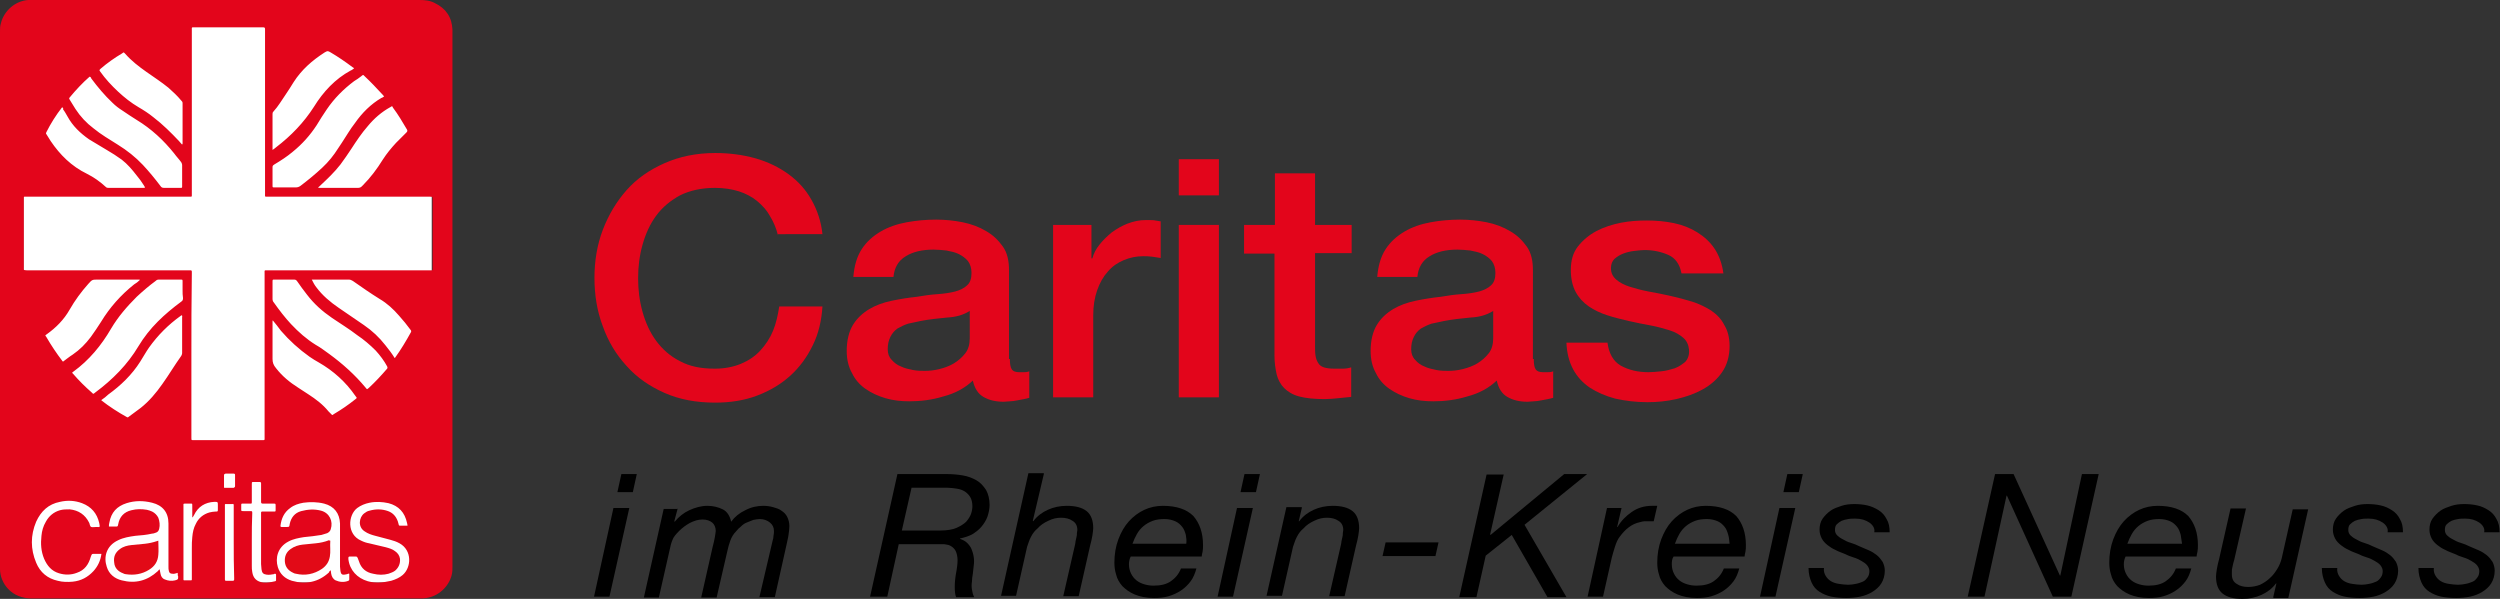
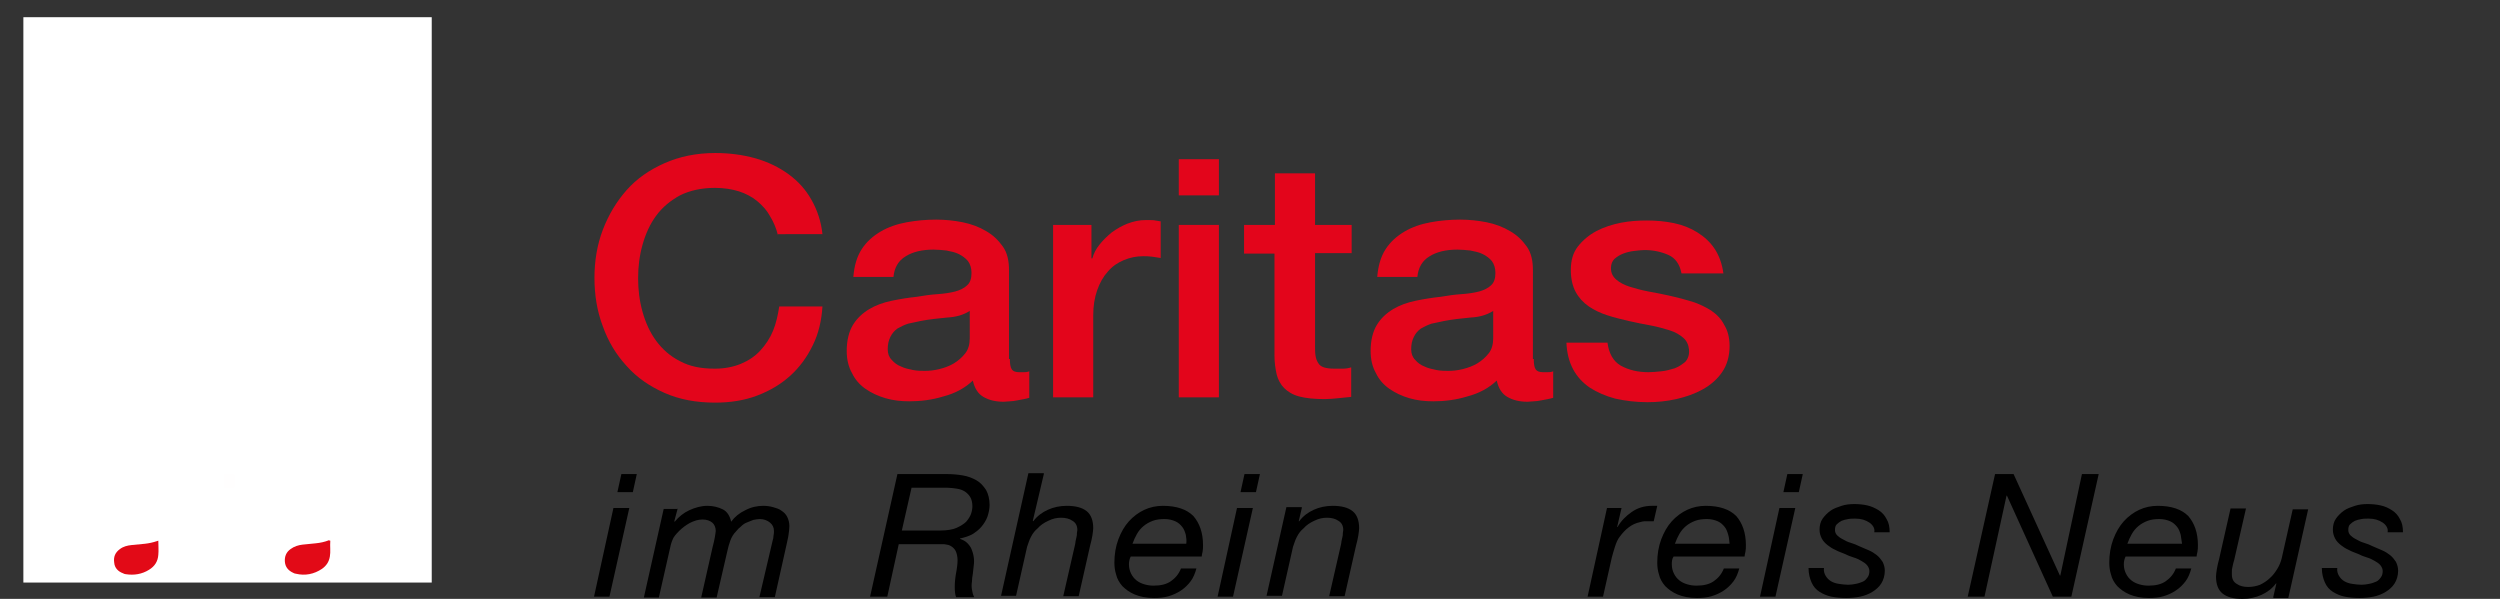
<svg xmlns="http://www.w3.org/2000/svg" version="1.1" id="CIRKN_Logo" x="0px" y="0px" viewBox="0 0 566.9 135.8" style="enable-background:new 0 0 566.9 135.8;" xml:space="preserve">
  <rect x="0" y="0" width="566.9" height="135.8" fill="#333333" stroke="none" />
  <style type="text/css">
	.st0{fill:#FFFFFF;}
	.st1{fill:#E3051B;}
	.st2{fill:#FFFEFE;}
	.st3{fill:#E20A17;}
</style>
  <g id="flammkreuz">
    <rect x="5.3" y="3.9" class="st0" width="92.6" height="128.2" />
-     <path class="st1" d="M102.6,67.9c0,20.2,0,40.4,0,60.5c0,0.7,0,1.4-0.2,2.1c-0.7,2.6-3,4.7-5.7,5.1c-0.5,0.1-1,0.1-1.5,0.1   c-29.3,0-58.7,0-88,0c-2.1,0-4-0.7-5.4-2.2C0.7,132.3,0,130.7,0,129c0-0.2,0-0.3,0-0.5C0,88.1,0,47.7,0,7.2c0-0.7,0-1.3,0.2-1.9   C0.9,2.4,3.5,0.2,6.4,0c0.4,0,0.7,0,1.1,0c29.2,0,58.4,0,87.6,0c1.2,0,2.4,0.1,3.5,0.7c2.5,1.2,3.9,3.2,4,6.1c0,0.3,0,0.5,0,0.8   C102.6,27.6,102.6,47.8,102.6,67.9z M43.4,80.5c0,6.2,0,12.5,0,18.7c0,0.7,0,0.6,0.6,0.6c5.1,0,10.2,0,15.3,0   c0.8,0,0.7,0.1,0.7-0.7c0-12.4,0-24.7,0-37.1c0-0.8-0.1-0.7,0.7-0.7c12.2,0,24.4,0,36.7,0c0.8,0,0.7,0.1,0.7-0.7   c0-5.1,0-10.2,0-15.3c0-0.7,0-0.7-0.7-0.7c-12.2,0-24.4,0-36.6,0c-0.8,0-0.7,0.1-0.7-0.7c0-12.3,0-24.6,0-36.9c0-0.1,0-0.3,0-0.4   c0-0.3-0.1-0.4-0.4-0.4c-0.1,0-0.2,0-0.3,0c-5.1,0-10.1,0-15.2,0c-0.8,0-0.7-0.1-0.7,0.7c0,12.3,0,24.7,0,37c0,0.8,0.1,0.7-0.7,0.7   c-12.2,0-24.5,0-36.7,0c-0.8,0-0.7-0.1-0.7,0.6c0,5.1,0,10.3,0,15.4c0,0.8-0.1,0.6,0.7,0.7c12.2,0,24.4,0,36.6,0c0.1,0,0.2,0,0.3,0   c0.5,0,0.5,0,0.5,0.5c0,0.1,0,0.2,0,0.3C43.4,68.2,43.4,74.4,43.4,80.5z M41.4,65.8c0-0.7,0-1.3,0-2c0-0.4,0-0.4-0.5-0.4   c-1.6,0-3.3,0-4.9,0c-0.3,0-0.5,0.1-0.7,0.3c-1.5,1.1-2.9,2.3-4.3,3.6c-2.2,2.2-4.2,4.5-5.8,7.2c-2.2,3.8-5,7.2-8.6,9.8   c-0.3,0.2-0.3,0.2,0,0.5c1.3,1.5,2.7,2.9,4.2,4.2c0.4,0.4,0.3,0.4,0.8,0c3.9-2.9,7.3-6.3,9.8-10.5c1.2-2,2.7-3.9,4.4-5.6   c1.6-1.6,3.4-3.1,5.3-4.5c0.3-0.2,0.4-0.4,0.4-0.8C41.4,67,41.4,66.4,41.4,65.8z M64.5,63.4c-0.8,0-1.5,0-2.3,0   c-0.4,0-0.4,0-0.4,0.5c0,1.3,0,2.6,0,3.9c0,0.3,0.1,0.6,0.3,0.8c1.2,1.7,2.5,3.4,3.9,4.9c1.7,1.8,3.5,3.4,5.6,4.7   c1.1,0.6,2.1,1.4,3.1,2.1c3,2.2,5.8,4.7,8.2,7.6c0.4,0.5,0.3,0.4,0.8,0c1.4-1.3,2.7-2.7,4-4.2c0.2-0.2,0.2-0.3,0.1-0.6   c-0.7-1.3-1.6-2.5-2.6-3.6C83.9,78.2,82.5,77,81,76c-1.8-1.4-3.8-2.6-5.7-3.9c-2.2-1.5-4.1-3.2-5.7-5.3c-0.8-1-1.5-2-2.2-3   c-0.2-0.3-0.4-0.4-0.7-0.4C66,63.4,65.3,63.4,64.5,63.4z M87.1,21.9c-0.1-0.2-0.3-0.4-0.4-0.5c-1.3-1.4-2.6-2.8-4-4.1   c-0.4-0.4-0.3-0.4-0.8,0c-0.5,0.4-1.1,0.8-1.6,1.1c-2.4,1.8-4.5,3.9-6.2,6.4c-0.8,1.2-1.6,2.4-2.3,3.6c-1.5,2.3-3.3,4.3-5.4,6   c-1.3,1.1-2.7,2-4.2,2.9c-0.3,0.2-0.4,0.3-0.4,0.6c0,1.4,0,2.8,0,4.2c0,0.4,0,0.4,0.5,0.4c1.6,0,3.2,0,4.7,0c0.5,0,0.8-0.1,1.2-0.4   c1.7-1.3,3.3-2.6,4.9-4.1c1.4-1.3,2.6-2.8,3.6-4.4c0.3-0.4,0.5-0.8,0.8-1.2c1-1.5,1.9-3.1,3-4.5c1.6-2.3,3.6-4.3,6-5.7   C86.7,22.2,86.8,22,87.1,21.9z M20.4,17.4c0,0-0.1,0-0.1,0c-1.6,1.4-3.1,3-4.5,4.7c-0.2,0.2-0.1,0.3,0,0.5c0.4,0.7,0.9,1.4,1.3,2.1   c1.1,1.7,2.5,3.2,4.1,4.4c1.7,1.4,3.6,2.5,5.5,3.7c2.1,1.3,4,2.8,5.7,4.6c1.4,1.5,2.8,3.2,4,4.8c0.2,0.3,0.4,0.4,0.8,0.4   c1.2,0,2.5,0,3.7,0c0.4,0,0.4,0,0.4-0.4c0-1.6,0-3.2,0-4.8c0-0.2-0.1-0.4-0.2-0.6c-0.5-0.7-1.1-1.3-1.6-2c-2.4-3-5.2-5.6-8.5-7.6   c-1.1-0.7-2.2-1.4-3.2-2.1c-0.8-0.5-1.6-1.1-2.3-1.8c-1.8-1.7-3.3-3.5-4.8-5.5C20.7,17.7,20.6,17.5,20.4,17.4z M23,90.7   c0,0.1,0,0.1,0,0.1c1.8,1.4,3.8,2.7,5.8,3.8c0.2,0.1,0.3,0,0.4-0.1c0.9-0.7,1.8-1.3,2.7-2c1.9-1.5,3.5-3.4,4.9-5.4   c1.5-2.1,2.8-4.3,4.3-6.4c0.1-0.2,0.2-0.4,0.2-0.6c0-2.7,0-5.4,0-8.2c0-0.1,0.1-0.3-0.1-0.4c-0.1,0-0.1,0-0.2,0.1   c-2.8,2-5.2,4.4-7.2,7.2c-0.7,1-1.3,2.1-2,3.2c-1.9,3-4.4,5.4-7.3,7.5C24.1,89.9,23.6,90.3,23,90.7z M41.3,32.8   c0-0.1,0.1-0.2,0.1-0.2c0-3.1,0-6.1,0-9.2c0-0.3-0.1-0.4-0.3-0.6c-0.9-1.1-1.9-2-2.9-2.9c-1.6-1.3-3.3-2.4-5-3.6   c-1.7-1.2-3.4-2.5-4.8-4.1c-0.4-0.4-0.3-0.4-0.7-0.1c-1.7,1-3.4,2.2-4.9,3.5c-0.3,0.3-0.3,0.3-0.1,0.6c1.2,1.7,2.6,3.2,4.1,4.6   c1.4,1.3,2.9,2.5,4.6,3.5c1.2,0.7,2.3,1.4,3.4,2.3c2.1,1.6,4,3.5,5.8,5.4C40.8,32.2,41,32.5,41.3,32.8z M14.1,24.3   c-1.4,1.8-2.6,3.7-3.6,5.7c-0.1,0.2-0.1,0.3,0,0.4c0.3,0.5,0.7,1.1,1,1.6c2.1,3.1,4.7,5.7,8.2,7.4c1.6,0.8,3,1.8,4.3,3   c0.2,0.2,0.4,0.2,0.6,0.2c2.6,0,5.3,0,7.9,0c0.1,0,0.3,0,0.4-0.1c-0.1-0.2-0.2-0.3-0.3-0.5c-0.5-0.8-1-1.5-1.6-2.2   c-1-1.3-2.1-2.6-3.4-3.6c-1.1-0.8-2.2-1.5-3.4-2.2c-1.3-0.8-2.7-1.6-4-2.4c-2-1.4-3.7-3-4.9-5.2c-0.3-0.5-0.6-1.1-1-1.6   C14.4,24.6,14.3,24.5,14.1,24.3z M31.7,63.5c0,0,0-0.1-0.1-0.1c-0.1,0-0.3,0-0.4,0c-3,0-6,0-9,0c-1.3,0-1.3,0-2.2,1   c-1.6,1.8-3,3.7-4.2,5.8c-1.3,2.3-3.1,4.1-5.2,5.6c-0.4,0.3-0.4,0.2-0.1,0.6c1.1,1.9,2.3,3.7,3.6,5.4c0,0.1,0.1,0.1,0.2,0.2   c0.7-0.5,1.4-1.1,2.2-1.6c1.6-1.1,2.9-2.4,4.1-4c0.8-1.1,1.6-2.3,2.3-3.4c2-3.3,4.5-6.1,7.5-8.5C30.9,64.2,31.3,63.9,31.7,63.5z    M61.9,72.7c0,0-0.1,0-0.1,0c0,0.2,0,0.3,0,0.5c0,2.7,0,5.4,0,8.2c0,0.8,0.2,1.4,0.8,2.1c1.4,1.8,3.1,3.2,5,4.4   c0.8,0.5,1.5,1,2.3,1.5c1.7,1.1,3.3,2.3,4.6,3.9c0.2,0.2,0.3,0.3,0.5,0.5c0.4,0.4,0.3,0.4,0.7,0.1c1.7-1,3.3-2.1,4.8-3.3   c0.5-0.4,0.5-0.3,0.1-0.8c-2.2-3.2-5-5.7-8.3-7.6c-0.7-0.4-1.4-0.8-2.1-1.3c-2.4-1.7-4.6-3.7-6.5-5.9   C63.1,74.2,62.5,73.4,61.9,72.7z M61.8,34c0.4-0.3,0.6-0.4,0.8-0.6c3.4-2.6,6.3-5.6,8.6-9.2c2.1-3.4,4.8-6.3,8.3-8.2   c0.3-0.1,0.5-0.3,0.8-0.5c-0.1-0.1-0.2-0.2-0.4-0.3c-1.6-1.2-3.2-2.3-4.9-3.3c-0.7-0.4-0.7-0.4-1.4,0c-2.8,1.8-5.2,3.9-7,6.7   c-0.6,1-1.2,1.9-1.8,2.8c-0.9,1.3-1.7,2.7-2.8,3.9c-0.2,0.2-0.2,0.4-0.2,0.6c0,2.6,0,5.1,0,7.7C61.8,33.7,61.8,33.8,61.8,34z    M89.5,81.2c0.1-0.1,0.1-0.1,0.1-0.1c1.3-1.8,2.5-3.8,3.6-5.8c0.1-0.2,0-0.4-0.1-0.5c-0.8-1.1-1.7-2.2-2.6-3.2   c-1.3-1.5-2.7-2.8-4.4-3.8C84,66.5,82,65.1,80,63.7c-0.3-0.2-0.6-0.3-0.9-0.3c-2.6,0-5.3,0-7.9,0c-0.2,0-0.3,0-0.5,0   c0.3,0.6,0.6,1.2,1,1.7c1.4,1.9,3.2,3.4,5.1,4.7c1.9,1.3,3.8,2.6,5.7,3.9c1.9,1.3,3.5,2.8,4.9,4.6C88.2,79.3,88.9,80.2,89.5,81.2z    M72.1,42.5c0.2,0.1,0.3,0.1,0.4,0.1c1.3,0,2.7,0,4,0c1.6,0,3.2,0,4.7,0c0.3,0,0.6-0.1,0.8-0.3c0.1-0.1,0.2-0.2,0.3-0.3   c1.7-1.7,3.2-3.7,4.5-5.8c0.9-1.4,1.9-2.6,3-3.8c0.8-0.8,1.6-1.6,2.4-2.4c0.2-0.2,0.2-0.4,0.1-0.6c-1-1.7-2-3.4-3.2-5   C88.9,24,89,24,88.5,24.3c-2,1.1-3.7,2.6-5.1,4.3c-1.4,1.6-2.6,3.4-3.7,5.1c-0.8,1.2-1.6,2.4-2.5,3.6c-1.4,1.8-3,3.3-4.6,4.8   C72.4,42.3,72.3,42.4,72.1,42.5z M40.3,129.9c-0.5,0.1-0.8,0.3-1.2,0.2c-0.5,0-0.7-0.2-0.8-0.6c-0.1-0.3-0.1-0.6-0.1-1   c0-1.1,0-2.2,0-3.3c0-2.2,0-4.3,0-6.5c0-2.5-1.3-4.1-3.7-4.7c-2-0.5-3.9-0.5-5.8,0.1c-2.2,0.7-3.5,2.1-3.9,4.4   c-0.1,0.3-0.1,0.6-0.1,0.9c0.5,0,1,0,1.5,0c0.5,0,0.5,0,0.6-0.5c0.3-1.7,1.3-2.8,3-3.2c1.2-0.3,2.3-0.3,3.5-0.1   c0.4,0.1,0.8,0.2,1.2,0.4c0.6,0.3,1.1,0.8,1.4,1.4c0.3,0.8,0.4,1.7,0.2,2.5c-0.1,0.5-0.4,0.8-0.8,0.9c-0.3,0.1-0.5,0.2-0.8,0.2   c-1.3,0.3-2.5,0.4-3.8,0.5c-1.4,0.2-2.7,0.4-3.9,1c-2.8,1.3-3.3,3.9-2.6,6c0.5,1.7,1.8,2.7,3.4,3.1c3.1,0.8,5.8,0.1,8.2-2.1   c0.1-0.1,0.2-0.3,0.4-0.4c0.1,0.3,0.1,0.7,0.2,1c0.1,0.6,0.4,1.1,1,1.3c0.7,0.3,1.5,0.4,2.3,0.2c0.7-0.2,0.7-0.2,0.7-0.9   C40.3,130.6,40.3,130.3,40.3,129.9z M75,129.3c0,0.3,0.1,0.6,0.1,0.8c0.1,0.6,0.4,1.2,1,1.5c0.9,0.4,1.9,0.5,2.9,0.1   c0.1-0.1,0.2-0.1,0.2-0.3c0-0.4,0-0.9,0-1.3c-0.2-0.1-0.4,0.1-0.5,0.1c-0.2,0-0.4,0.1-0.5,0.1c-0.6,0.1-0.9-0.1-1-0.8   c0-0.3-0.1-0.7-0.1-1c0-1.6,0-3.2,0-4.7c0-1.7,0-3.4,0-5.1c-0.1-2.3-1.3-3.9-3.6-4.5c-1.6-0.4-3.2-0.4-4.7-0.2   c-1.1,0.2-2.1,0.5-3,1.2c-1.4,1-2,2.4-2.2,4c0,0.2,0,0.3,0.3,0.3c0.3,0,0.7,0,1,0c0.7,0,0.7,0,0.8-0.7c0.3-1.4,1.1-2.5,2.6-2.9   c1.5-0.4,3-0.5,4.5-0.1c1.9,0.5,2.8,2.4,2.2,4.2c-0.1,0.4-0.4,0.7-0.8,0.9c-0.4,0.1-0.9,0.3-1.3,0.4c-1.3,0.2-2.7,0.4-4,0.5   c-1.2,0.2-2.4,0.4-3.5,1c-2.5,1.3-3,3.8-2.4,5.8c0.5,1.6,1.6,2.6,3.2,3.1c3.2,0.9,6,0.3,8.4-1.9C74.6,129.6,74.8,129.5,75,129.3z    M92.4,119.2c0-0.1,0-0.1,0-0.1c0-0.2-0.1-0.4-0.1-0.5c-0.5-2.4-1.9-3.9-4.2-4.5c-1.4-0.3-2.8-0.4-4.3-0.1c-1,0.2-2,0.6-2.8,1.2   c-2.1,1.6-2.4,6,0.9,7.4c0.6,0.3,1.2,0.5,1.8,0.6c1.2,0.3,2.5,0.6,3.8,0.9c0.7,0.2,1.5,0.4,2.1,0.9c0.6,0.4,1,1,1.1,1.7   c0.1,1.1-0.3,2-1.1,2.7c-0.4,0.3-0.9,0.5-1.5,0.7c-1.1,0.3-2.3,0.3-3.5,0c-1.6-0.3-2.7-1.2-3.2-2.8c-0.1-0.3-0.2-0.5-0.3-0.8   c-0.1-0.2-0.2-0.3-0.4-0.3c-0.5,0-0.9,0-1.4,0c-0.2,0-0.3,0.1-0.3,0.3c0,0.1,0,0.2,0,0.3c0.3,2.5,2,4.3,4.4,5   c1.8,0.5,3.5,0.3,5.3-0.1c1-0.3,1.9-0.7,2.6-1.3c2-1.7,2.2-5.6-0.7-7.2c-0.7-0.4-1.4-0.6-2.1-0.8c-1.1-0.3-2.3-0.6-3.4-0.9   c-0.8-0.2-1.7-0.5-2.4-1c-1.6-1-1.3-3.2-0.1-4.1c0.4-0.3,0.7-0.5,1.2-0.6c1.4-0.4,2.8-0.4,4.2,0.1c1.1,0.4,1.8,1.2,2.2,2.3   c0.1,0.2,0.1,0.5,0.2,0.7c0,0.2,0.1,0.3,0.3,0.3C91.2,119.2,91.8,119.2,92.4,119.2z M23,125.6c-0.7,0-1.3,0-1.9,0   c-0.2,0-0.3,0.1-0.4,0.3c0,0.1,0,0.2-0.1,0.3c-0.5,1.8-1.4,3.1-3.2,3.7c-1.3,0.5-2.7,0.5-4,0.1c-1.7-0.5-2.7-1.7-3.4-3.3   c-0.7-1.7-0.8-3.4-0.6-5.2c0.1-1.1,0.4-2.2,1-3.2c0.7-1.3,1.8-2.2,3.2-2.6c0.7-0.2,1.4-0.2,2.2-0.2c2,0.2,3.5,1.2,4.4,3   c0.2,0.3,0.1,0.8,0.5,1c0.3,0.1,0.7,0,1.1,0c0.9,0,0.9,0.2,0.7-0.9c-0.5-2.2-1.8-3.7-3.9-4.5c-1.6-0.6-3.3-0.7-5-0.3   c-2.6,0.5-4.3,2.1-5.4,4.5c-1.3,3.1-1.3,6.2,0,9.3c0.9,2.2,2.6,3.6,4.9,4.1c1.1,0.3,2.3,0.3,3.4,0.2c1.9-0.2,3.4-1,4.7-2.4   C22.2,128.4,22.8,127.1,23,125.6z M57.1,122.6c0,1.9,0,3.8,0,5.7c0,0.5,0,0.9,0.1,1.4c0.2,1.4,1,2.2,2.5,2.4   c0.9,0.1,1.8-0.1,2.7-0.3c0.1,0,0.2-0.1,0.2-0.2c0-0.4,0-0.8,0-1.3c0-0.1-0.1-0.2-0.2-0.2c-0.1,0-0.2,0-0.3,0.1   c-0.6,0.1-1.1,0.2-1.7,0.1c-0.7-0.1-1-0.4-1.1-1.2c0-0.4-0.1-0.8-0.1-1.2c0-3.8,0-7.5,0-11.3c0-0.1,0-0.3,0-0.4   c0-0.1,0.1-0.2,0.2-0.2c0.1,0,0.3,0,0.4,0c0.8,0,1.6,0,2.3,0c0.4,0,0.4,0,0.4-0.4c0-0.3,0-0.6,0-0.9c0-0.5,0-0.5-0.5-0.5   c-0.8,0-1.6,0-2.4,0c-0.3,0-0.4-0.1-0.4-0.4c0-1,0-1.9,0-2.9c0-0.4,0-0.9,0-1.3c0-0.2-0.1-0.3-0.3-0.3c-0.4,0-0.8,0-1.2,0   c-0.6,0-0.6-0.1-0.6,0.6c0,1.3,0,2.5,0,3.8c0,0.6,0,0.5-0.5,0.5c-0.5,0-1,0-1.5,0c-0.4,0-0.4,0-0.4,0.4c0,0.3,0,0.6,0,0.9   c0,0.4,0,0.4,0.5,0.4c0.5,0,1,0,1.5,0c0.5,0,0.5,0,0.5,0.5C57.1,118.5,57.1,120.5,57.1,122.6z M43.7,117.3c0,0-0.1,0-0.1,0   c0-0.1,0-0.3,0-0.4c0-0.7,0-1.5,0-2.2c0-0.6,0-0.5-0.5-0.5c-0.3,0-0.7,0-1,0c-0.6,0-0.5,0-0.5,0.5c0,0,0,0,0,0.1   c0,5.4,0,10.8,0,16.2c0,0.1,0,0.3,0,0.4c0,0.2,0.1,0.2,0.2,0.2c0.5,0,1,0,1.5,0c0.2,0,0.2-0.1,0.2-0.2c0-0.1,0-0.3,0-0.4   c0-2.2,0-4.5,0-6.7c0-0.8,0-1.7,0.1-2.5c0.1-1.1,0.3-2.1,0.8-3c0.6-1.3,1.7-2.2,3.1-2.6c0.5-0.1,0.9-0.2,1.4-0.2   c0.5,0,0.5,0,0.5-0.5c0-0.3,0-0.6,0-0.9c0-0.8,0-0.8-0.8-0.8c-2.1,0.1-3.7,1.1-4.6,3C43.9,117,43.8,117.1,43.7,117.3z M53,122.9   c0-2.7,0-5.4,0-8c0-0.1,0-0.2,0-0.3c0-0.3-0.1-0.4-0.3-0.3c-0.4,0-0.8,0-1.1,0c-0.7,0-0.6-0.1-0.6,0.6c0,5.4,0,10.8,0,16.2   c0,0.1,0,0.2,0,0.3c0,0.2,0.1,0.3,0.2,0.3c0.5,0,1.1,0,1.6,0c0.2,0,0.3-0.1,0.3-0.3c0-0.1,0-0.3,0-0.4C53,128.2,53,125.6,53,122.9z    M50.9,110.5c0.7,0,1.4,0,2.1,0c0.2,0,0.3-0.1,0.3-0.3c0-0.8,0-1.7,0-2.5c0-0.2-0.1-0.3-0.3-0.3c-0.6,0-1.2,0-1.8,0   c-0.2,0-0.3,0.1-0.3,0.3C50.9,108.7,50.9,109.6,50.9,110.5z" />
    <path class="st2" d="M35.9,122.6c-0.2,0-0.3,0.1-0.4,0.1c-0.9,0.3-1.8,0.5-2.7,0.6c-1,0.1-2.1,0.2-3.1,0.3   c-0.9,0.1-1.8,0.4-2.6,0.9c-1.1,0.8-1.4,1.8-1.3,3.1c0.1,1.2,0.9,2,2,2.4c0.2,0.1,0.4,0.2,0.6,0.2c1.9,0.3,3.7,0,5.3-1   c1.2-0.8,2-1.9,2.1-3.4C36,124.8,35.9,123.7,35.9,122.6z" />
    <path class="st2" d="M74.9,122.6c-0.1,0-0.2,0-0.3,0.1c-1,0.4-1.9,0.6-3,0.7c-1,0.1-2,0.2-3,0.3c-1,0.1-1.9,0.4-2.7,1   c-1,0.7-1.3,1.7-1.3,2.9c0.1,1.2,0.8,2,1.9,2.5c0.2,0.1,0.4,0.2,0.6,0.2c2.1,0.4,4.1,0.1,5.9-1.1c1-0.7,1.6-1.6,1.8-2.8   C75,125.1,74.9,123.9,74.9,122.6z" />
    <path class="st2" d="M50.8,110.6c0-1,0-1.9,0-2.8c0-0.2,0.1-0.3,0.3-0.3c0.6,0,1.2,0,1.8,0c0.2,0,0.3,0.1,0.3,0.3   c0,0.8,0,1.7,0,2.5c0,0.2-0.1,0.3-0.3,0.3C52.3,110.6,51.6,110.6,50.8,110.6z" />
    <path class="st3" d="M35.9,122.6c0,1.1,0.1,2.2,0,3.2c-0.1,1.5-0.8,2.6-2.1,3.4c-1.6,1-3.4,1.3-5.3,1c-0.2,0-0.4-0.1-0.6-0.2   c-1.1-0.4-1.9-1.2-2-2.4c-0.2-1.3,0.2-2.3,1.3-3.1c0.8-0.6,1.7-0.8,2.6-0.9c1-0.1,2.1-0.2,3.1-0.3c0.9-0.1,1.8-0.3,2.7-0.6   C35.7,122.7,35.8,122.6,35.9,122.6z" />
    <path class="st3" d="M74.9,122.6c-0.1,1.3,0.1,2.5-0.1,3.6c-0.2,1.2-0.8,2.1-1.8,2.8c-1.8,1.2-3.8,1.6-5.9,1.1   c-0.2,0-0.4-0.1-0.6-0.2c-1.1-0.5-1.8-1.3-1.9-2.5c-0.1-1.2,0.3-2.2,1.3-2.9c0.8-0.6,1.8-0.9,2.7-1c1-0.1,2-0.2,3-0.3   c1-0.1,2-0.3,3-0.7C74.7,122.6,74.8,122.6,74.9,122.6z" />
  </g>
  <g id="iRKN">
    <path d="M142.7,115.2l-4.5,20.1h-3.5l4.4-20.1H142.7z M140,111.6l0.9-4.1h3.5l-0.9,4.1H140z" />
    <path d="M153.7,115.2l-0.8,3l0.1,0.1c0.9-1.1,2-2,3.3-2.6c1.3-0.6,2.7-1,4.1-1c1.3,0,2.5,0.3,3.5,0.8c1,0.5,1.6,1.5,1.9,2.8   c0.8-1.1,1.9-2,3.2-2.6c1.3-0.7,2.7-1,4.1-1c0.7,0,1.5,0.1,2.2,0.3c0.7,0.2,1.4,0.4,1.9,0.8c0.6,0.4,1,0.8,1.3,1.4   c0.3,0.6,0.5,1.3,0.5,2.1c0,0.6-0.1,1.3-0.2,2c-0.1,0.8-0.3,1.4-0.4,2l-2.7,12.1h-3.5l3-12.8c0.1-0.3,0.2-0.7,0.2-1.1   c0.1-0.4,0.1-0.8,0.1-1.1c0-0.8-0.3-1.4-0.9-1.9s-1.4-0.8-2.3-0.8c-0.5,0-1,0.1-1.5,0.2c-0.5,0.2-1,0.4-1.5,0.6   c-0.5,0.2-0.9,0.5-1.3,0.9c-0.4,0.3-0.8,0.7-1.1,1.1c-0.6,0.6-1,1.3-1.3,2.1c-0.3,0.8-0.5,1.6-0.7,2.5l-2.4,10.4h-3.5l2.6-11.5   c0.2-0.8,0.4-1.5,0.5-2.2s0.2-1.1,0.2-1.4c0-0.8-0.3-1.5-0.8-1.9s-1.2-0.7-2.2-0.7c-1,0-1.9,0.3-2.9,0.8c-0.9,0.5-1.7,1.1-2.4,1.8   c-0.7,0.7-1.3,1.4-1.5,2c-0.3,0.7-0.5,1.5-0.7,2.5l-2.4,10.6H146l4.5-20.1H153.7z" />
    <path d="M214.7,107.5c1.2,0,2.4,0.1,3.6,0.3c1.2,0.2,2.2,0.6,3.1,1.1s1.6,1.3,2.2,2.2c0.5,0.9,0.8,2.1,0.8,3.4   c0,0.9-0.2,1.8-0.5,2.7c-0.3,0.8-0.8,1.6-1.4,2.3s-1.3,1.2-2.1,1.7c-0.8,0.4-1.7,0.7-2.7,0.9v0.1c0.6,0.2,1.2,0.5,1.6,0.9   c0.4,0.4,0.8,0.9,1,1.4c0.2,0.5,0.4,1.1,0.5,1.8c0.1,0.6,0.1,1.3,0,2c-0.1,0.6-0.1,1.2-0.2,1.8c-0.1,0.6-0.2,1.2-0.2,1.8   c-0.1,0.6-0.1,1.2,0,1.8c0.1,0.6,0.2,1.1,0.5,1.7h-4.1c-0.2-0.5-0.3-1.3-0.3-2.3c0-1,0.1-2.2,0.4-3.7c0.2-1.2,0.3-2.3,0.2-3   c-0.1-0.8-0.3-1.4-0.6-1.8c-0.3-0.4-0.7-0.7-1.1-0.9c-0.4-0.2-0.9-0.2-1.3-0.3h-1.6h-8.7l-2.6,11.9h-3.9l6.2-27.8H214.7z    M213.2,120.3c1.5,0,2.8-0.2,3.7-0.6c0.9-0.4,1.7-0.9,2.2-1.4c0.5-0.6,0.9-1.2,1.1-1.8c0.2-0.6,0.3-1.2,0.3-1.7   c0-0.9-0.2-1.6-0.5-2.1s-0.8-1-1.3-1.3c-0.5-0.3-1.1-0.5-1.8-0.6c-0.7-0.1-1.4-0.2-2.1-0.2h-8.1l-2.2,9.7H213.2z" />
    <path d="M236.7,107.5l-2.5,10.6l0.1,0.1c0.9-1.2,2-2,3.3-2.6c1.3-0.6,2.8-0.9,4.3-0.9c2,0,3.5,0.4,4.5,1.2c1,0.8,1.5,2.1,1.5,3.9   c0,0.4-0.1,1-0.2,1.7c-0.1,0.7-0.3,1.4-0.5,2.2l-2.6,11.5h-3.5l2.7-11.8c0-0.2,0.1-0.4,0.1-0.7c0.1-0.3,0.1-0.6,0.2-0.9   c0.1-0.3,0.1-0.6,0.1-0.9c0-0.3,0.1-0.5,0.1-0.7c0-1-0.4-1.7-1.1-2.1c-0.7-0.5-1.6-0.7-2.6-0.7c-1,0-1.9,0.2-2.9,0.7   c-0.9,0.4-1.8,1-2.4,1.7c-0.6,0.5-1.1,1.1-1.5,1.9c-0.4,0.7-0.6,1.5-0.9,2.3l-2.5,11.1H227l6.2-27.8H236.7z" />
    <path d="M256,128c0,0.8,0.2,1.5,0.5,2.1c0.3,0.6,0.7,1.1,1.2,1.5c0.5,0.4,1.1,0.7,1.8,0.9c0.7,0.2,1.3,0.3,2.1,0.3   c1.6,0,2.9-0.3,3.9-1c1-0.7,1.8-1.6,2.3-2.9h3.5c-0.3,1.1-0.7,2.1-1.3,2.9c-0.6,0.8-1.3,1.5-2.2,2.1c-0.9,0.6-1.8,1-2.8,1.3   c-1,0.3-2.1,0.4-3.3,0.4c-1.8,0-3.2-0.3-4.4-0.8c-1.2-0.5-2.1-1.2-2.8-1.9c-0.7-0.8-1.2-1.7-1.4-2.6c-0.3-0.9-0.4-1.9-0.4-2.7   c0-1.9,0.3-3.7,0.9-5.3c0.6-1.6,1.4-3,2.4-4.1c1-1.1,2.2-2,3.5-2.6c1.3-0.6,2.7-0.9,4.2-0.9c3.1,0,5.4,0.8,6.9,2.3   c1.4,1.6,2.2,3.8,2.2,6.6c0,0.5,0,1-0.1,1.5c-0.1,0.5-0.2,0.8-0.2,1.1h-16.1C256.1,126.8,256,127.4,256,128z M268.9,121.3   c-0.2-0.7-0.4-1.3-0.8-1.8c-0.4-0.5-0.9-1-1.6-1.3c-0.7-0.3-1.5-0.5-2.4-0.5c-1,0-1.9,0.1-2.7,0.4c-0.8,0.3-1.5,0.7-2.1,1.2   c-0.6,0.5-1.1,1.1-1.5,1.8c-0.4,0.7-0.7,1.4-1,2.2H269C269.1,122.6,269,121.9,268.9,121.3z" />
    <path d="M284.1,115.2l-4.5,20.1h-3.5l4.4-20.1H284.1z M281.3,111.6l0.9-4.1h3.5l-0.9,4.1H281.3z" />
    <path d="M295.2,115.2l-0.7,3h0.1c0.9-1.2,2-2,3.3-2.6c1.3-0.6,2.8-0.9,4.3-0.9c2,0,3.5,0.4,4.5,1.2c1,0.8,1.5,2.1,1.5,3.9   c0,0.4-0.1,1-0.2,1.7c-0.1,0.7-0.3,1.4-0.5,2.2l-2.6,11.5h-3.5l2.7-11.8c0-0.2,0.1-0.4,0.1-0.7c0.1-0.3,0.1-0.6,0.2-0.9   c0.1-0.3,0.1-0.6,0.1-0.9c0-0.3,0.1-0.5,0.1-0.7c0-1-0.4-1.7-1.1-2.1c-0.7-0.5-1.6-0.7-2.6-0.7c-1,0-1.9,0.2-2.9,0.7   c-0.9,0.4-1.8,1-2.4,1.7c-0.6,0.5-1.1,1.1-1.5,1.9c-0.4,0.7-0.6,1.5-0.9,2.3l-2.5,11.1h-3.5l4.5-20.1H295.2z" />
-     <path d="M326.2,123l-0.7,3.1h-12l0.7-3.1H326.2z" />
-     <path d="M341,107.5l-3.1,13.7l0.1,0.1l16.7-13.8h5.2L345.7,119l9.5,16.4h-4.3l-8.1-14.1l-5.9,4.7l-2.1,9.4h-3.9l6.2-27.8H341z" />
    <path d="M367.7,115.2l-1,4.3h0.1c0.8-1.4,1.9-2.5,3.2-3.4c1.3-0.9,2.8-1.4,4.6-1.4c0.2,0,0.4,0,0.6,0c0.2,0,0.4,0,0.6,0l-0.8,3.5   c-0.1,0-0.3,0-0.5,0h-0.5c-0.4,0-0.8,0-1.1,0c-0.3,0-0.6,0.1-1,0.2c-1,0.2-1.8,0.6-2.6,1.2c-0.8,0.6-1.4,1.3-2,2.1   c-0.5,0.6-0.8,1.4-1.1,2.3c-0.3,0.9-0.5,1.7-0.7,2.4l-2,8.9h-3.5l4.4-20.1H367.7z" />
    <path d="M379.1,128c0,0.8,0.2,1.5,0.5,2.1c0.3,0.6,0.7,1.1,1.2,1.5c0.5,0.4,1.1,0.7,1.8,0.9c0.7,0.2,1.3,0.3,2.1,0.3   c1.6,0,2.9-0.3,3.9-1c1-0.7,1.8-1.6,2.3-2.9h3.5c-0.3,1.1-0.7,2.1-1.3,2.9c-0.6,0.8-1.3,1.5-2.2,2.1c-0.9,0.6-1.8,1-2.8,1.3   c-1,0.3-2.1,0.4-3.3,0.4c-1.8,0-3.2-0.3-4.4-0.8c-1.2-0.5-2.1-1.2-2.8-1.9c-0.7-0.8-1.2-1.7-1.4-2.6c-0.3-0.9-0.4-1.9-0.4-2.7   c0-1.9,0.3-3.7,0.9-5.3c0.6-1.6,1.4-3,2.4-4.1c1-1.1,2.2-2,3.5-2.6c1.3-0.6,2.7-0.9,4.2-0.9c3.1,0,5.4,0.8,6.9,2.3   c1.4,1.6,2.2,3.8,2.2,6.6c0,0.5,0,1-0.1,1.5c-0.1,0.5-0.2,0.8-0.2,1.1h-16.1C379.1,126.8,379.1,127.4,379.1,128z M391.9,121.3   c-0.2-0.7-0.4-1.3-0.8-1.8c-0.4-0.5-0.9-1-1.6-1.3c-0.7-0.3-1.5-0.5-2.4-0.5c-1,0-1.9,0.1-2.7,0.4c-0.8,0.3-1.5,0.7-2.1,1.2   c-0.6,0.5-1.1,1.1-1.5,1.8c-0.4,0.7-0.7,1.4-1,2.2h12.4C392.1,122.6,392.1,121.9,391.9,121.3z" />
    <path d="M407.1,115.2l-4.5,20.1h-3.5l4.4-20.1H407.1z M404.4,111.6l0.9-4.1h3.5l-0.9,4.1H404.4z" />
    <path d="M423.9,118.5c-0.9-0.6-1.9-0.9-3.2-0.9c-0.5,0-1.1,0-1.6,0.1c-0.6,0.1-1,0.2-1.5,0.4c-0.4,0.2-0.8,0.5-1.1,0.8   c-0.3,0.3-0.4,0.7-0.4,1.3c0,0.5,0.2,0.9,0.5,1.2c0.3,0.3,0.7,0.6,1.3,0.9c0.5,0.3,1.1,0.6,1.8,0.8c0.7,0.2,1.4,0.5,2,0.8   c0.7,0.3,1.4,0.6,2.1,0.9c0.7,0.3,1.3,0.7,1.8,1.1c0.5,0.4,0.9,0.9,1.3,1.5c0.3,0.6,0.5,1.3,0.5,2c0,1.1-0.3,2.1-0.8,2.9   c-0.5,0.8-1.2,1.4-2,1.9c-0.8,0.5-1.8,0.9-2.8,1.1c-1,0.2-2.1,0.3-3.1,0.3c-1.2,0-2.4-0.1-3.4-0.3c-1-0.2-1.9-0.6-2.7-1.1   c-0.8-0.5-1.4-1.2-1.8-2.1c-0.4-0.9-0.7-2-0.7-3.3h3.5c-0.1,0.7,0.1,1.3,0.4,1.8c0.3,0.5,0.7,0.9,1.2,1.2c0.5,0.3,1.1,0.5,1.8,0.6   c0.7,0.1,1.4,0.2,2.1,0.2c0.6,0,1.2-0.1,1.7-0.2c0.6-0.1,1.1-0.3,1.6-0.5c0.5-0.2,0.8-0.6,1.1-1c0.3-0.4,0.4-0.9,0.4-1.4   c0-0.5-0.2-0.9-0.5-1.3c-0.3-0.4-0.8-0.7-1.3-1s-1.1-0.6-1.8-0.8c-0.7-0.2-1.4-0.5-2-0.8c-0.7-0.3-1.4-0.5-2.1-0.9   c-0.7-0.3-1.3-0.7-1.8-1.1c-0.5-0.4-1-0.9-1.3-1.5c-0.3-0.6-0.5-1.2-0.5-2c0-0.9,0.2-1.8,0.7-2.5c0.5-0.7,1.1-1.3,1.8-1.8   c0.7-0.5,1.6-0.8,2.5-1.1c0.9-0.3,1.9-0.4,2.9-0.4c1,0,2,0.1,2.9,0.3s1.8,0.6,2.6,1.1c0.8,0.5,1.4,1.2,1.8,2c0.5,0.8,0.7,1.8,0.7,3   h-3.5C425.2,120,424.8,119.1,423.9,118.5z" />
    <path d="M456.6,107.5l10.5,23h0.1l4.9-23h3.8l-6.2,27.8h-4.2l-10.4-22.9H455l-5,22.9h-3.8l6.2-27.8H456.6z" />
    <path d="M481.6,128c0,0.8,0.2,1.5,0.5,2.1c0.3,0.6,0.7,1.1,1.2,1.5c0.5,0.4,1.1,0.7,1.8,0.9c0.7,0.2,1.3,0.3,2.1,0.3   c1.6,0,2.9-0.3,3.9-1c1-0.7,1.8-1.6,2.3-2.9h3.5c-0.3,1.1-0.7,2.1-1.3,2.9c-0.6,0.8-1.3,1.5-2.2,2.1c-0.9,0.6-1.8,1-2.8,1.3   c-1,0.3-2.1,0.4-3.3,0.4c-1.8,0-3.2-0.3-4.4-0.8c-1.2-0.5-2.1-1.2-2.8-1.9c-0.7-0.8-1.2-1.7-1.4-2.6c-0.3-0.9-0.4-1.9-0.4-2.7   c0-1.9,0.3-3.7,0.9-5.3c0.6-1.6,1.4-3,2.4-4.1c1-1.1,2.2-2,3.5-2.6s2.7-0.9,4.2-0.9c3.1,0,5.4,0.8,6.9,2.3c1.4,1.6,2.2,3.8,2.2,6.6   c0,0.5,0,1-0.1,1.5c-0.1,0.5-0.2,0.8-0.2,1.1h-16.1C481.7,126.8,481.6,127.4,481.6,128z M494.5,121.3c-0.2-0.7-0.4-1.3-0.8-1.8   c-0.4-0.5-0.9-1-1.6-1.3c-0.7-0.3-1.5-0.5-2.4-0.5c-1,0-1.9,0.1-2.7,0.4c-0.8,0.3-1.5,0.7-2.1,1.2c-0.6,0.5-1.1,1.1-1.5,1.8   c-0.4,0.7-0.7,1.4-1,2.2h12.4C494.7,122.6,494.6,121.9,494.5,121.3z" />
    <path d="M515.5,135.3l0.7-3h-0.1c-0.9,1.2-2,2-3.3,2.6c-1.3,0.6-2.8,0.9-4.3,0.9c-2,0-3.5-0.4-4.5-1.2c-1-0.8-1.5-2.1-1.5-3.9   c0-0.4,0.1-1,0.2-1.7c0.1-0.7,0.3-1.4,0.5-2.2l2.6-11.5h3.5l-2.7,11.8c-0.1,0.2-0.1,0.4-0.2,0.7c-0.1,0.3-0.1,0.6-0.2,0.9   c-0.1,0.3-0.1,0.6-0.1,0.9c0,0.3,0,0.5,0,0.7c0,1,0.4,1.7,1.1,2.1c0.7,0.5,1.6,0.7,2.6,0.7c1,0,1.9-0.2,2.7-0.5   c0.8-0.4,1.6-0.9,2.2-1.5c0.7-0.6,1.2-1.3,1.7-2.1c0.5-0.8,0.8-1.6,1-2.4l2.5-11.1h3.5l-4.5,20.1H515.5z" />
    <path d="M540.3,118.5c-0.9-0.6-1.9-0.9-3.2-0.9c-0.5,0-1.1,0-1.6,0.1c-0.6,0.1-1,0.2-1.5,0.4c-0.4,0.2-0.8,0.5-1.1,0.8   c-0.3,0.3-0.4,0.7-0.4,1.3c0,0.5,0.2,0.9,0.5,1.2c0.3,0.3,0.7,0.6,1.3,0.9c0.5,0.3,1.1,0.6,1.8,0.8c0.7,0.2,1.4,0.5,2,0.8   c0.7,0.3,1.4,0.6,2.1,0.9c0.7,0.3,1.3,0.7,1.8,1.1c0.5,0.4,0.9,0.9,1.3,1.5c0.3,0.6,0.5,1.3,0.5,2c0,1.1-0.3,2.1-0.8,2.9   c-0.5,0.8-1.2,1.4-2,1.9c-0.8,0.5-1.8,0.9-2.8,1.1c-1,0.2-2.1,0.3-3.1,0.3c-1.2,0-2.4-0.1-3.4-0.3c-1-0.2-1.9-0.6-2.7-1.1   c-0.8-0.5-1.4-1.2-1.8-2.1c-0.4-0.9-0.7-2-0.7-3.3h3.5c-0.1,0.7,0.1,1.3,0.4,1.8c0.3,0.5,0.7,0.9,1.2,1.2c0.5,0.3,1.1,0.5,1.8,0.6   c0.7,0.1,1.4,0.2,2.1,0.2c0.6,0,1.2-0.1,1.7-0.2c0.6-0.1,1.1-0.3,1.6-0.5c0.5-0.2,0.8-0.6,1.1-1c0.3-0.4,0.4-0.9,0.4-1.4   c0-0.5-0.2-0.9-0.5-1.3c-0.3-0.4-0.8-0.7-1.3-1c-0.5-0.3-1.1-0.6-1.8-0.8c-0.7-0.2-1.4-0.5-2-0.8c-0.7-0.3-1.4-0.5-2.1-0.9   c-0.7-0.3-1.3-0.7-1.8-1.1c-0.5-0.4-1-0.9-1.3-1.5c-0.3-0.6-0.5-1.2-0.5-2c0-0.9,0.2-1.8,0.7-2.5c0.5-0.7,1.1-1.3,1.8-1.8   c0.7-0.5,1.6-0.8,2.5-1.1c0.9-0.3,1.9-0.4,2.9-0.4c1,0,2,0.1,2.9,0.3c1,0.2,1.8,0.6,2.6,1.1c0.8,0.5,1.4,1.2,1.8,2   c0.5,0.8,0.7,1.8,0.7,3h-3.5C541.6,120,541.2,119.1,540.3,118.5z" />
-     <path d="M562.2,118.5c-0.9-0.6-1.9-0.9-3.2-0.9c-0.5,0-1.1,0-1.6,0.1c-0.6,0.1-1,0.2-1.5,0.4c-0.4,0.2-0.8,0.5-1.1,0.8   c-0.3,0.3-0.4,0.7-0.4,1.3c0,0.5,0.2,0.9,0.5,1.2c0.3,0.3,0.7,0.6,1.3,0.9c0.5,0.3,1.1,0.6,1.8,0.8c0.7,0.2,1.4,0.5,2,0.8   c0.7,0.3,1.4,0.6,2.1,0.9c0.7,0.3,1.3,0.7,1.8,1.1c0.5,0.4,0.9,0.9,1.3,1.5c0.3,0.6,0.5,1.3,0.5,2c0,1.1-0.3,2.1-0.8,2.9   c-0.5,0.8-1.2,1.4-2,1.9c-0.8,0.5-1.8,0.9-2.8,1.1c-1,0.2-2.1,0.3-3.1,0.3c-1.2,0-2.4-0.1-3.4-0.3c-1-0.2-1.9-0.6-2.7-1.1   c-0.8-0.5-1.4-1.2-1.8-2.1c-0.4-0.9-0.7-2-0.7-3.3h3.5c-0.1,0.7,0.1,1.3,0.4,1.8c0.3,0.5,0.7,0.9,1.2,1.2c0.5,0.3,1.1,0.5,1.8,0.6   c0.7,0.1,1.4,0.2,2.1,0.2c0.6,0,1.2-0.1,1.7-0.2c0.6-0.1,1.1-0.3,1.6-0.5c0.5-0.2,0.8-0.6,1.1-1c0.3-0.4,0.4-0.9,0.4-1.4   c0-0.5-0.2-0.9-0.5-1.3c-0.3-0.4-0.8-0.7-1.3-1c-0.5-0.3-1.1-0.6-1.8-0.8c-0.7-0.2-1.4-0.5-2-0.8c-0.7-0.3-1.4-0.5-2.1-0.9   c-0.7-0.3-1.3-0.7-1.8-1.1c-0.5-0.4-1-0.9-1.3-1.5c-0.3-0.6-0.5-1.2-0.5-2c0-0.9,0.2-1.8,0.7-2.5c0.5-0.7,1.1-1.3,1.8-1.8   c0.7-0.5,1.6-0.8,2.5-1.1c0.9-0.3,1.9-0.4,2.9-0.4c1,0,2,0.1,2.9,0.3c1,0.2,1.8,0.6,2.6,1.1c0.8,0.5,1.4,1.2,1.8,2   c0.5,0.8,0.7,1.8,0.7,3h-3.5C563.5,120,563.1,119.1,562.2,118.5z" />
  </g>
  <g id="Caritas">
    <path class="st1" d="M176.4,53.3c-0.4-1.6-1-3-1.8-4.3c-0.7-1.3-1.7-2.4-2.9-3.4c-1.2-1-2.6-1.7-4.1-2.2c-1.6-0.5-3.4-0.8-5.5-0.8   c-3,0-5.7,0.6-7.9,1.7c-2.2,1.2-4,2.7-5.4,4.6c-1.4,1.9-2.4,4.1-3.1,6.6c-0.7,2.5-1,5-1,7.6s0.3,5.1,1,7.6c0.7,2.5,1.7,4.7,3.1,6.6   c1.4,1.9,3.2,3.5,5.4,4.6c2.2,1.2,4.8,1.7,7.9,1.7c2.2,0,4.2-0.4,5.9-1.1c1.7-0.7,3.2-1.7,4.4-3c1.2-1.3,2.2-2.8,2.9-4.5   c0.7-1.7,1.1-3.6,1.4-5.5h9.8c-0.2,3.2-0.9,6.2-2.2,8.8c-1.3,2.7-3,5-5.1,6.9c-2.1,1.9-4.6,3.4-7.5,4.5c-2.9,1.1-6.1,1.6-9.5,1.6   c-4.3,0-8.1-0.7-11.5-2.2c-3.4-1.5-6.3-3.5-8.6-6.1c-2.4-2.6-4.2-5.6-5.4-9c-1.3-3.4-1.9-7.1-1.9-11c0-3.8,0.6-7.5,1.9-10.9   c1.3-3.4,3.1-6.4,5.4-9c2.3-2.6,5.2-4.6,8.6-6.1c3.4-1.5,7.2-2.3,11.5-2.3c3.2,0,6.2,0.4,9.1,1.2c2.8,0.8,5.3,2,7.5,3.6   c2.2,1.6,3.9,3.5,5.2,5.8c1.3,2.3,2.2,4.9,2.5,7.8H176.4z" />
    <path class="st1" d="M229,81.4c0,1.1,0.1,1.8,0.4,2.3c0.3,0.5,0.9,0.7,1.7,0.7c0.3,0,0.6,0,1,0c0.4,0,0.8,0,1.3-0.2v6   c-0.3,0.1-0.7,0.2-1.2,0.3c-0.5,0.1-1,0.2-1.6,0.3c-0.5,0.1-1.1,0.2-1.6,0.2c-0.5,0-1,0.1-1.4,0.1c-1.9,0-3.4-0.4-4.6-1.1   c-1.2-0.7-2-1.9-2.4-3.7c-1.8,1.7-4,2.9-6.7,3.6c-2.6,0.8-5.2,1.1-7.7,1.1c-1.9,0-3.7-0.2-5.4-0.7c-1.7-0.5-3.2-1.2-4.5-2.1   c-1.3-0.9-2.4-2.1-3.1-3.6c-0.8-1.4-1.2-3.1-1.2-5c0-2.4,0.5-4.4,1.4-5.9c0.9-1.5,2.2-2.7,3.7-3.6c1.5-0.9,3.2-1.5,5.1-1.9   c1.9-0.4,3.8-0.7,5.7-0.9c1.7-0.3,3.2-0.5,4.7-0.6c1.5-0.1,2.8-0.3,4-0.6c1.1-0.3,2.1-0.8,2.7-1.4c0.7-0.6,1-1.6,1-2.8   c0-1.1-0.3-2-0.8-2.7c-0.6-0.7-1.3-1.2-2.1-1.6c-0.8-0.4-1.8-0.6-2.8-0.8c-1-0.1-2-0.2-2.9-0.2c-2.6,0-4.7,0.5-6.3,1.5   c-1.7,1-2.6,2.6-2.8,4.7h-9.1c0.2-2.5,0.8-4.6,1.9-6.3c1.1-1.7,2.6-3,4.3-4c1.7-1,3.7-1.7,5.9-2.1c2.2-0.4,4.4-0.6,6.7-0.6   c2,0,4,0.2,6,0.6c2,0.4,3.8,1.1,5.3,2c1.6,0.9,2.8,2.1,3.8,3.5c1,1.4,1.4,3.2,1.4,5.3V81.4z M219.9,70.5c-1.4,0.9-3.1,1.4-5.1,1.5   c-2,0.2-4.1,0.4-6.1,0.8c-1,0.2-1.9,0.4-2.8,0.6c-0.9,0.3-1.7,0.7-2.4,1.1c-0.7,0.5-1.2,1.1-1.6,1.9c-0.4,0.8-0.6,1.7-0.6,2.8   c0,1,0.3,1.8,0.9,2.4c0.6,0.7,1.3,1.2,2.1,1.5c0.8,0.4,1.7,0.6,2.7,0.8c1,0.2,1.9,0.2,2.7,0.2c1,0,2.1-0.1,3.3-0.4   c1.2-0.3,2.3-0.7,3.3-1.3c1-0.6,1.9-1.4,2.6-2.3c0.7-0.9,1-2.1,1-3.4V70.5z" />
    <path class="st1" d="M238.9,51h8.6v7.6h0.2c0.3-1.1,0.8-2.1,1.6-3.1c0.8-1,1.7-1.9,2.8-2.8c1.1-0.8,2.3-1.5,3.6-2   c1.3-0.5,2.7-0.8,4.1-0.8c1.1,0,1.8,0,2.2,0.1c0.4,0.1,0.8,0.1,1.2,0.2v8.3c-0.6-0.1-1.3-0.2-2-0.3c-0.7-0.1-1.3-0.1-2-0.1   c-1.5,0-3,0.3-4.4,0.9c-1.4,0.6-2.6,1.4-3.6,2.6c-1,1.1-1.8,2.5-2.4,4.2c-0.6,1.7-0.9,3.6-0.9,5.7v18.6h-9.1V51z" />
    <path class="st1" d="M267.3,36.1h9.1v8.2h-9.1V36.1z M267.3,51h9.1v39.1h-9.1V51z" />
    <path class="st1" d="M282.2,51h6.9V39.3h9.1V51h8.3v6.4h-8.3v20.9c0,0.9,0,1.7,0.1,2.3c0.1,0.7,0.3,1.2,0.6,1.7   c0.3,0.5,0.7,0.8,1.3,1c0.6,0.2,1.4,0.3,2.4,0.3c0.6,0,1.3,0,1.9,0c0.6,0,1.3-0.1,1.9-0.3V90c-1,0.1-2,0.2-3,0.3   c-1,0.1-2,0.2-3,0.2c-2.4,0-4.3-0.2-5.8-0.6c-1.5-0.4-2.6-1.1-3.4-1.9c-0.8-0.8-1.4-1.9-1.7-3.1c-0.3-1.3-0.5-2.7-0.5-4.3V57.5   h-6.9V51z" />
    <path class="st1" d="M347.8,81.4c0,1.1,0.1,1.8,0.4,2.3c0.3,0.5,0.9,0.7,1.7,0.7c0.3,0,0.6,0,1,0c0.4,0,0.8,0,1.3-0.2v6   c-0.3,0.1-0.7,0.2-1.2,0.3c-0.5,0.1-1,0.2-1.6,0.3c-0.5,0.1-1.1,0.2-1.6,0.2c-0.5,0-1,0.1-1.4,0.1c-1.9,0-3.4-0.4-4.6-1.1   c-1.2-0.7-2-1.9-2.4-3.7c-1.8,1.7-4,2.9-6.7,3.6c-2.6,0.8-5.2,1.1-7.7,1.1c-1.9,0-3.7-0.2-5.4-0.7c-1.7-0.5-3.2-1.2-4.5-2.1   c-1.3-0.9-2.4-2.1-3.1-3.6c-0.8-1.4-1.2-3.1-1.2-5c0-2.4,0.5-4.4,1.4-5.9c0.9-1.5,2.2-2.7,3.7-3.6c1.5-0.9,3.2-1.5,5.1-1.9   c1.9-0.4,3.8-0.7,5.7-0.9c1.7-0.3,3.2-0.5,4.7-0.6c1.5-0.1,2.8-0.3,4-0.6c1.1-0.3,2.1-0.8,2.7-1.4c0.7-0.6,1-1.6,1-2.8   c0-1.1-0.3-2-0.8-2.7c-0.6-0.7-1.3-1.2-2.1-1.6c-0.8-0.4-1.8-0.6-2.8-0.8c-1-0.1-2-0.2-2.9-0.2c-2.6,0-4.7,0.5-6.3,1.5   c-1.7,1-2.6,2.6-2.8,4.7h-9.1c0.2-2.5,0.8-4.6,1.9-6.3c1.1-1.7,2.6-3,4.3-4c1.7-1,3.7-1.7,5.9-2.1c2.2-0.4,4.4-0.6,6.7-0.6   c2,0,4,0.2,6,0.6c2,0.4,3.8,1.1,5.3,2c1.6,0.9,2.8,2.1,3.8,3.5c1,1.4,1.4,3.2,1.4,5.3V81.4z M338.6,70.5c-1.4,0.9-3.1,1.4-5.1,1.5   c-2,0.2-4.1,0.4-6.1,0.8c-1,0.2-1.9,0.4-2.8,0.6c-0.9,0.3-1.7,0.7-2.4,1.1c-0.7,0.5-1.2,1.1-1.6,1.9c-0.4,0.8-0.6,1.7-0.6,2.8   c0,1,0.3,1.8,0.9,2.4c0.6,0.7,1.3,1.2,2.1,1.5c0.8,0.4,1.7,0.6,2.7,0.8c1,0.2,1.9,0.2,2.7,0.2c1,0,2.1-0.1,3.3-0.4   c1.2-0.3,2.3-0.7,3.3-1.3c1-0.6,1.9-1.4,2.6-2.3c0.7-0.9,1-2.1,1-3.4V70.5z" />
    <path class="st1" d="M364.5,77.6c0.3,2.5,1.3,4.3,3,5.3c1.8,1,3.9,1.5,6.3,1.5c0.9,0,1.8-0.1,2.9-0.2c1.1-0.1,2.1-0.4,3.1-0.7   c1-0.4,1.7-0.9,2.4-1.5c0.6-0.7,0.9-1.6,0.8-2.7c-0.1-1.1-0.5-2-1.3-2.7c-0.8-0.7-1.8-1.3-3.1-1.7c-1.3-0.4-2.7-0.8-4.3-1.1   c-1.6-0.3-3.2-0.6-4.9-1c-1.7-0.4-3.4-0.8-4.9-1.3c-1.6-0.5-3-1.2-4.2-2c-1.3-0.9-2.3-2-3-3.3c-0.7-1.3-1.1-3-1.1-5   c0-2.1,0.5-3.9,1.6-5.3c1.1-1.4,2.5-2.6,4.2-3.5c1.7-0.9,3.6-1.5,5.6-1.9c2.1-0.4,4-0.5,5.9-0.5c2.1,0,4.2,0.2,6.1,0.6   c1.9,0.4,3.7,1.1,5.3,2.1c1.6,1,2.9,2.2,3.9,3.7c1,1.5,1.7,3.4,2,5.6h-9.5c-0.4-2.1-1.4-3.5-3-4.2c-1.6-0.7-3.4-1.1-5.4-1.1   c-0.6,0-1.4,0.1-2.3,0.2c-0.9,0.1-1.7,0.3-2.5,0.6c-0.8,0.3-1.4,0.7-2,1.2c-0.5,0.5-0.8,1.2-0.8,2.1c0,1.1,0.4,1.9,1.2,2.6   c0.8,0.7,1.8,1.2,3,1.6c1.3,0.4,2.7,0.8,4.3,1.1c1.6,0.3,3.3,0.6,5,1c1.7,0.4,3.3,0.8,4.9,1.3c1.6,0.5,3,1.2,4.3,2   c1.3,0.9,2.3,1.9,3,3.3c0.8,1.3,1.2,2.9,1.2,4.8c0,2.3-0.6,4.3-1.7,5.9c-1.1,1.6-2.6,2.9-4.4,3.9c-1.8,1-3.8,1.7-6,2.2   c-2.2,0.5-4.4,0.7-6.5,0.7c-2.6,0-5-0.3-7.3-0.8c-2.2-0.6-4.1-1.4-5.8-2.5c-1.6-1.1-2.9-2.5-3.8-4.2c-0.9-1.7-1.4-3.7-1.5-6H364.5z   " />
  </g>
</svg>